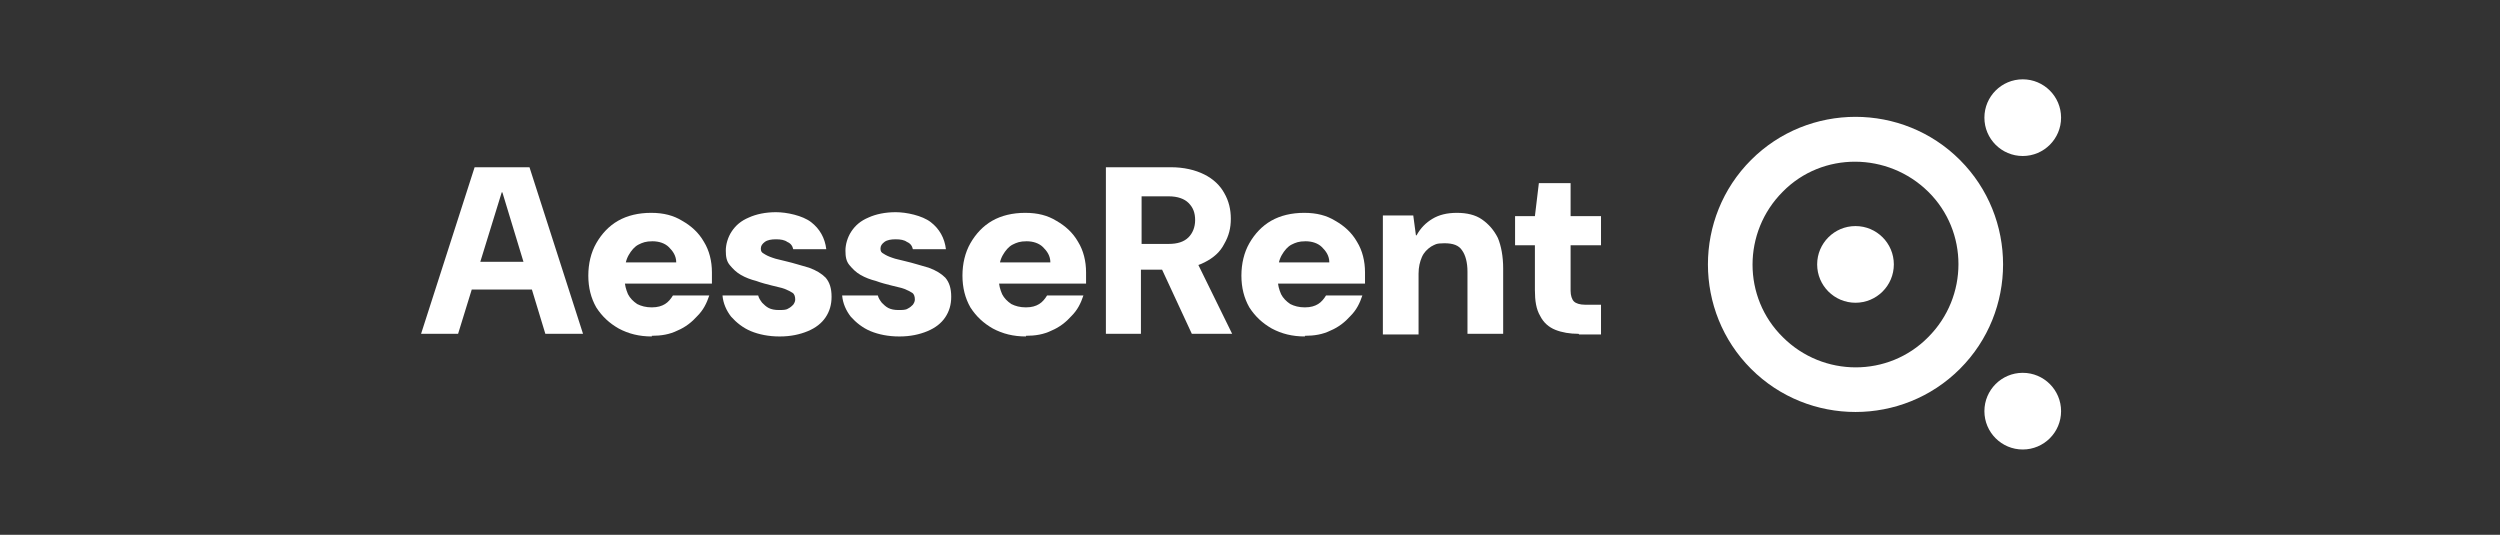
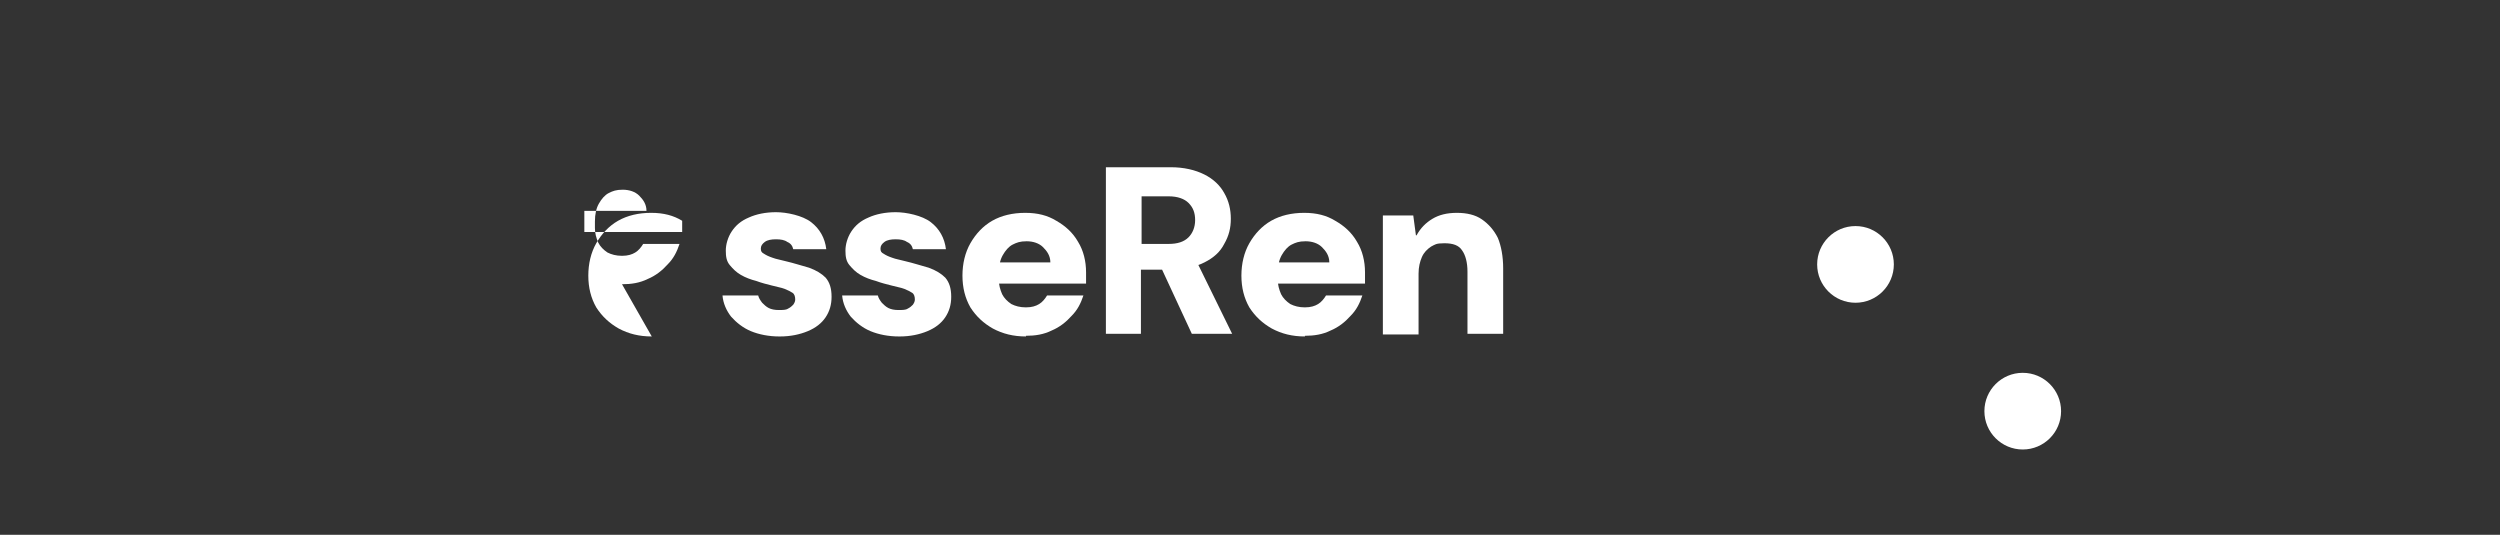
<svg xmlns="http://www.w3.org/2000/svg" id="Livello_1" version="1.1" viewBox="0 0 378.2 80.9">
  <rect x="0" y="0" width="378.2" height="80.9" fill="#333333" stroke="none" />
  <defs>
    <style>
      .st0 {
        fill: #fff;
      }
    </style>
  </defs>
  <g>
-     <path class="st0" d="M63.7,50.5l8.1-25.2h8.3l8.1,25.2h-5.7l-6.5-21.4h-.1l-6.6,21.4h-5.6ZM67.7,43.8l1.4-4.2h13.3l1.4,4.2h-16Z" />
-     <path class="st0" d="M98.6,50.9c-1.9,0-3.5-.4-5-1.2-1.4-.8-2.5-1.8-3.4-3.2-.8-1.4-1.2-3-1.2-4.8s.4-3.5,1.2-4.9c.8-1.4,1.9-2.6,3.3-3.4,1.4-.8,3.1-1.2,5-1.2s3.4.4,4.7,1.2c1.4.8,2.5,1.8,3.3,3.2.8,1.3,1.2,2.9,1.2,4.6v.8c0,.3,0,.6,0,.9h-14.8v-3.2h9.4c0-1-.5-1.7-1.1-2.3s-1.5-.9-2.5-.9-1.5.2-2.1.5c-.6.3-1.1.9-1.5,1.6-.4.7-.6,1.6-.6,2.7v1c0,.8.2,1.5.5,2.2.3.6.8,1.1,1.4,1.5.6.3,1.3.5,2.2.5s1.5-.2,2-.5c.5-.3.9-.8,1.2-1.3h5.5c-.4,1.2-.9,2.2-1.8,3.1-.8.9-1.8,1.7-3,2.2-1.2.6-2.5.8-3.9.8Z" />
+     <path class="st0" d="M98.6,50.9c-1.9,0-3.5-.4-5-1.2-1.4-.8-2.5-1.8-3.4-3.2-.8-1.4-1.2-3-1.2-4.8s.4-3.5,1.2-4.9c.8-1.4,1.9-2.6,3.3-3.4,1.4-.8,3.1-1.2,5-1.2s3.4.4,4.7,1.2v.8c0,.3,0,.6,0,.9h-14.8v-3.2h9.4c0-1-.5-1.7-1.1-2.3s-1.5-.9-2.5-.9-1.5.2-2.1.5c-.6.3-1.1.9-1.5,1.6-.4.7-.6,1.6-.6,2.7v1c0,.8.2,1.5.5,2.2.3.6.8,1.1,1.4,1.5.6.3,1.3.5,2.2.5s1.5-.2,2-.5c.5-.3.9-.8,1.2-1.3h5.5c-.4,1.2-.9,2.2-1.8,3.1-.8.9-1.8,1.7-3,2.2-1.2.6-2.5.8-3.9.8Z" />
    <path class="st0" d="M117.9,50.9c-1.6,0-3.1-.3-4.3-.8-1.2-.5-2.2-1.3-3-2.2-.7-.9-1.2-2-1.3-3.2h5.4c.1.4.3.7.6,1.1.3.3.6.6,1,.8.4.2.9.3,1.5.3s1.1,0,1.4-.2c.4-.2.6-.4.8-.6.2-.3.3-.5.3-.8,0-.4-.1-.8-.4-1-.3-.2-.7-.4-1.2-.6-.5-.2-1.2-.3-1.9-.5-.8-.2-1.6-.4-2.4-.7-.8-.2-1.6-.5-2.3-.9-.7-.4-1.2-.9-1.7-1.5s-.6-1.3-.6-2.2.3-2,.9-2.9c.6-.9,1.4-1.6,2.6-2.1,1.1-.5,2.5-.8,4.1-.8s4,.5,5.3,1.5c1.3,1,2.1,2.4,2.3,4.1h-5c-.1-.5-.4-.9-.9-1.1-.4-.3-1-.4-1.7-.4s-1.3.1-1.7.4c-.4.3-.6.6-.6,1s.1.6.5.8c.3.2.7.4,1.3.6.5.2,1.2.3,1.9.5,1.3.3,2.5.7,3.6,1,1.1.4,1.9.9,2.5,1.5.6.7.9,1.6.9,2.9,0,1.2-.3,2.2-.9,3.1-.6.9-1.5,1.6-2.7,2.1-1.2.5-2.6.8-4.2.8Z" />
    <path class="st0" d="M136,50.9c-1.6,0-3.1-.3-4.3-.8-1.2-.5-2.2-1.3-3-2.2-.7-.9-1.2-2-1.3-3.2h5.4c.1.4.3.7.6,1.1.3.3.6.6,1,.8.4.2.9.3,1.5.3s1.1,0,1.4-.2c.4-.2.6-.4.8-.6.2-.3.3-.5.3-.8,0-.4-.1-.8-.4-1-.3-.2-.7-.4-1.2-.6-.5-.2-1.2-.3-1.9-.5-.8-.2-1.6-.4-2.4-.7-.8-.2-1.6-.5-2.3-.9-.7-.4-1.2-.9-1.7-1.5s-.6-1.3-.6-2.2.3-2,.9-2.9c.6-.9,1.4-1.6,2.6-2.1,1.1-.5,2.5-.8,4.1-.8s4,.5,5.3,1.5c1.3,1,2.1,2.4,2.3,4.1h-5c-.1-.5-.4-.9-.9-1.1-.4-.3-1-.4-1.7-.4s-1.3.1-1.7.4c-.4.3-.6.6-.6,1s.1.6.5.8c.3.2.7.4,1.3.6.5.2,1.2.3,1.9.5,1.3.3,2.5.7,3.6,1,1.1.4,1.9.9,2.5,1.5.6.7.9,1.6.9,2.9,0,1.2-.3,2.2-.9,3.1-.6.9-1.5,1.6-2.7,2.1-1.2.5-2.6.8-4.2.8Z" />
    <path class="st0" d="M155.2,50.9c-1.9,0-3.5-.4-5-1.2-1.4-.8-2.5-1.8-3.4-3.2-.8-1.4-1.2-3-1.2-4.8s.4-3.5,1.2-4.9c.8-1.4,1.9-2.6,3.3-3.4,1.4-.8,3.1-1.2,5-1.2s3.4.4,4.7,1.2c1.4.8,2.5,1.8,3.3,3.2.8,1.3,1.2,2.9,1.2,4.6v.8c0,.3,0,.6,0,.9h-14.8v-3.2h9.4c0-1-.5-1.7-1.1-2.3s-1.5-.9-2.5-.9-1.5.2-2.1.5c-.6.3-1.1.9-1.5,1.6-.4.7-.6,1.6-.6,2.7v1c0,.8.2,1.5.5,2.2.3.6.8,1.1,1.4,1.5.6.3,1.3.5,2.2.5s1.5-.2,2-.5c.5-.3.9-.8,1.2-1.3h5.5c-.4,1.2-.9,2.2-1.8,3.1-.8.9-1.8,1.7-3,2.2-1.2.6-2.5.8-3.9.8Z" />
    <path class="st0" d="M167.3,50.5v-25.2h9.8c2,0,3.7.4,5.1,1.1,1.4.7,2.4,1.7,3,2.8.7,1.2,1,2.5,1,3.9s-.3,2.6-1,3.8c-.6,1.2-1.6,2.1-3,2.8s-3.1,1.1-5.2,1.1h-4.4v9.7h-5.4ZM172.7,36.9h4.1c1.3,0,2.3-.3,3-1,.6-.6,1-1.5,1-2.6s-.3-1.9-1-2.6c-.6-.6-1.6-1-3-1h-4.1v7.1ZM180.3,50.5l-5.1-11h5.8l5.4,11h-6.1Z" />
    <path class="st0" d="M197.4,50.9c-1.9,0-3.5-.4-5-1.2-1.4-.8-2.5-1.8-3.4-3.2-.8-1.4-1.2-3-1.2-4.8s.4-3.5,1.2-4.9c.8-1.4,1.9-2.6,3.3-3.4,1.4-.8,3.1-1.2,5-1.2s3.4.4,4.7,1.2c1.4.8,2.5,1.8,3.3,3.2.8,1.3,1.2,2.9,1.2,4.6v.8c0,.3,0,.6,0,.9h-14.8v-3.2h9.4c0-1-.5-1.7-1.1-2.3s-1.5-.9-2.5-.9-1.5.2-2.1.5c-.6.3-1.1.9-1.5,1.6-.4.7-.6,1.6-.6,2.7v1c0,.8.2,1.5.5,2.2.3.6.8,1.1,1.4,1.5.6.3,1.3.5,2.2.5s1.5-.2,2-.5c.5-.3.9-.8,1.2-1.3h5.5c-.4,1.2-.9,2.2-1.8,3.1-.8.9-1.8,1.7-3,2.2-1.2.6-2.5.8-3.9.8Z" />
    <path class="st0" d="M209.2,50.5v-17.9h4.6l.4,3h.1c.6-1.1,1.4-1.9,2.4-2.5,1-.6,2.2-.9,3.7-.9s2.8.3,3.8,1,1.8,1.6,2.4,2.8c.5,1.2.8,2.8.8,4.6v9.9h-5.4v-9.4c0-1.4-.3-2.5-.8-3.2-.5-.8-1.4-1.1-2.7-1.1s-1.4.2-2,.5c-.6.4-1.1.9-1.4,1.6-.3.7-.5,1.5-.5,2.5v9.2h-5.4Z" />
-     <path class="st0" d="M238.8,50.5c-1.3,0-2.5-.2-3.5-.6-1-.4-1.8-1.1-2.3-2.1-.6-1-.8-2.3-.8-3.9v-6.8h-3v-4.4h3l.6-5h4.8v5h4.6v4.4h-4.6v6.9c0,.7.2,1.3.5,1.6.3.3.9.5,1.7.5h2.4v4.5h-3.3Z" />
  </g>
-   <path class="st0" d="M296.5,55.8c-8.7,8.7-22.9,8.7-31.6,0-8.7-8.7-8.7-22.9,0-31.6,8.7-8.7,22.9-8.7,31.6,0,8.7,8.7,8.7,22.9,0,31.6ZM269.7,29c-6.1,6.1-6.1,16,0,22,6.1,6.1,16,6.1,22,0,6.1-6.1,6.1-16,0-22s-16-6.1-22,0Z" />
  <circle class="st0" cx="280.7" cy="40" r="5.8" />
-   <circle class="st0" cx="306" cy="17.8" r="5.8" />
  <circle class="st0" cx="306" cy="62.2" r="5.8" />
</svg>